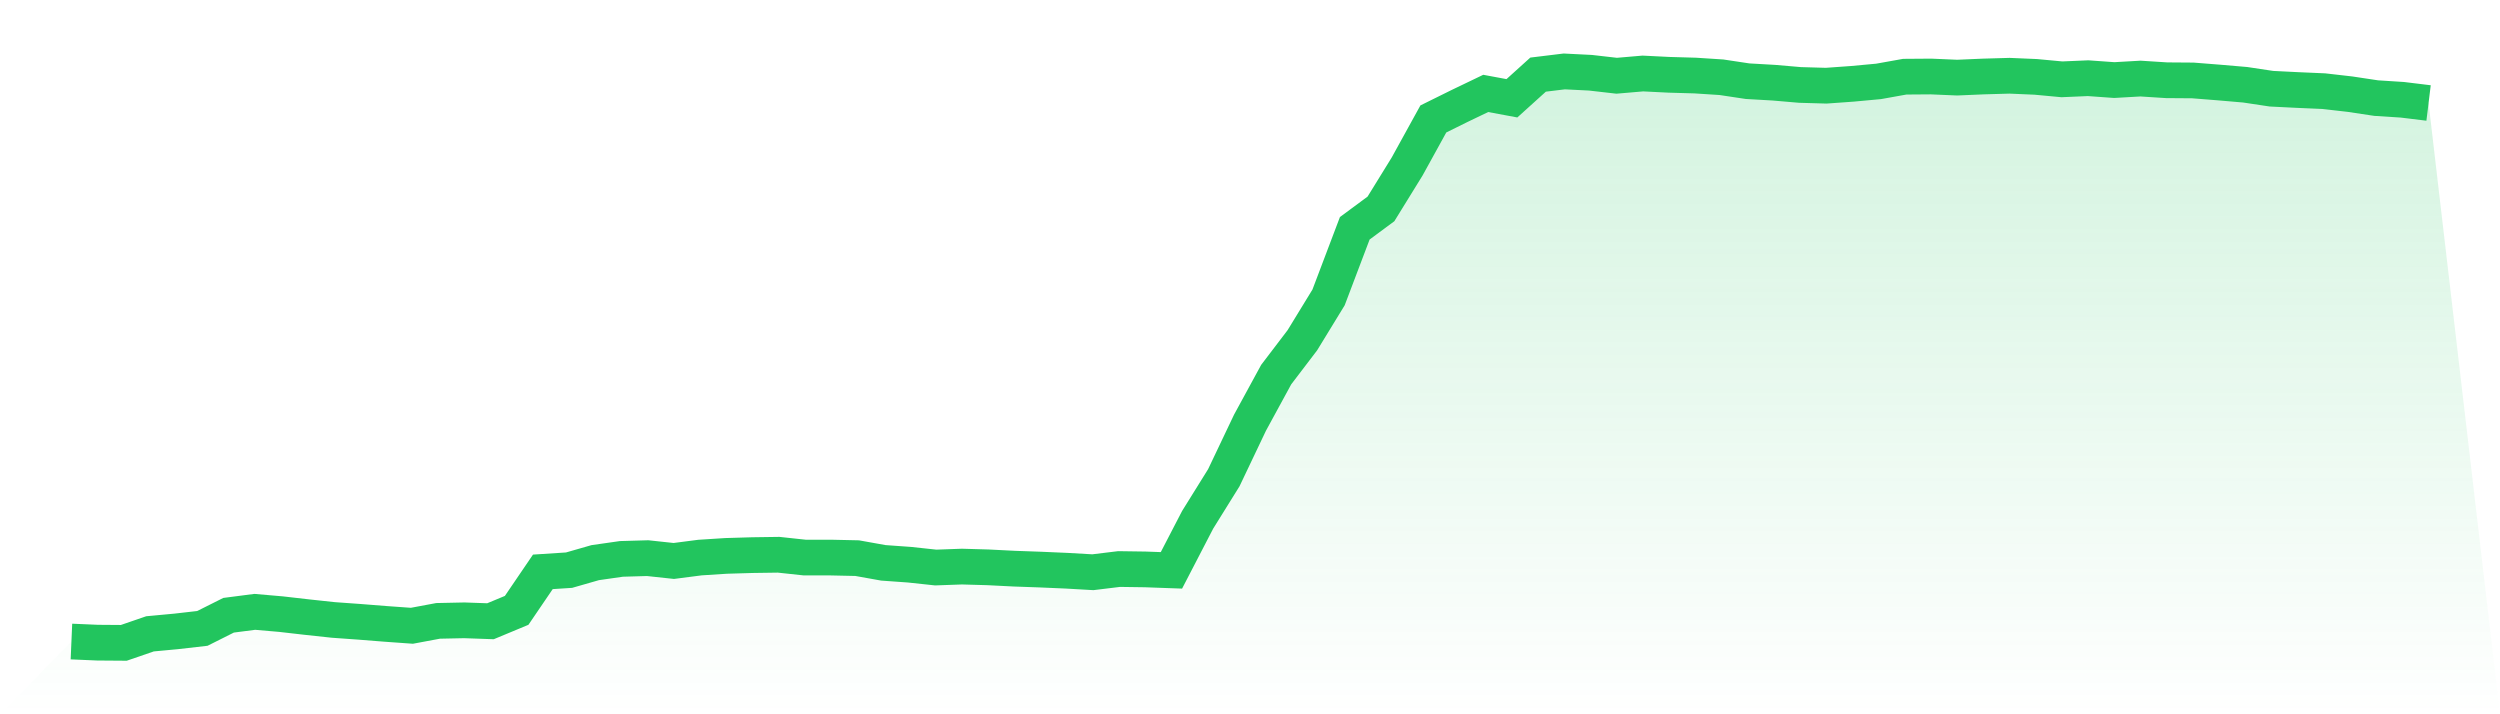
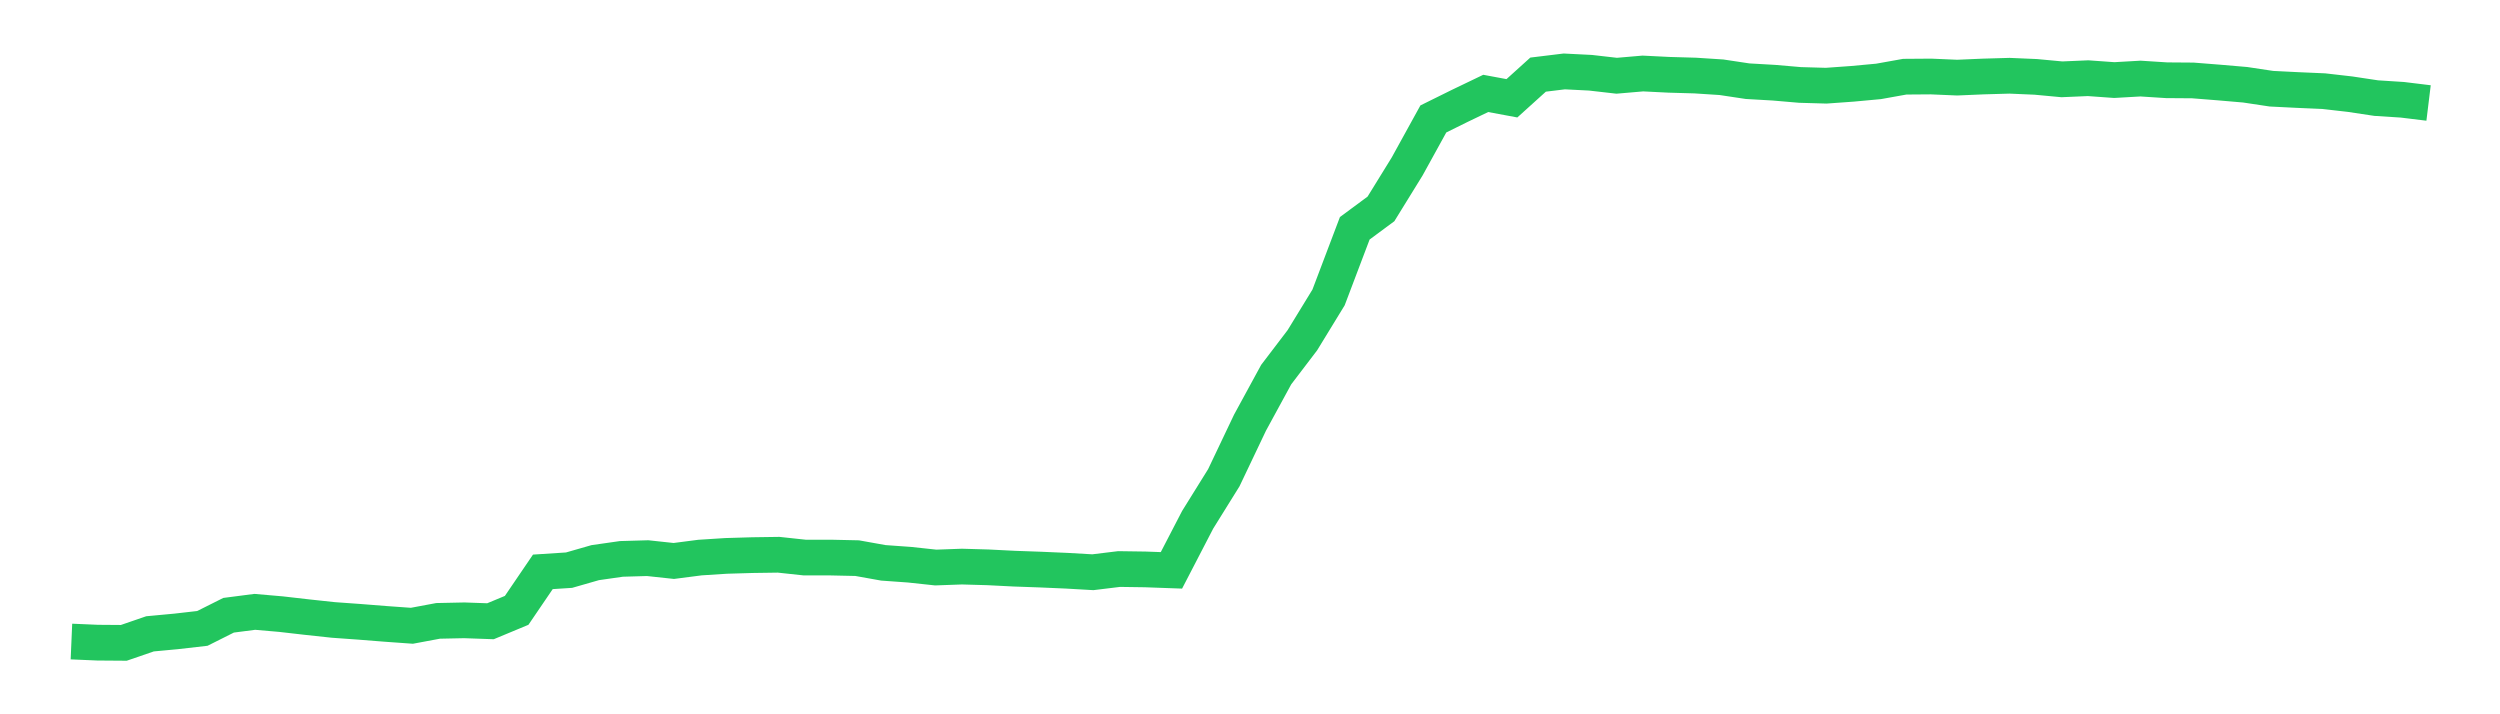
<svg xmlns="http://www.w3.org/2000/svg" viewBox="0 0 140 40">
  <defs>
    <linearGradient id="gradient" x1="0" x2="0" y1="0" y2="1">
      <stop offset="0%" stop-color="#22c55e" stop-opacity="0.2" />
      <stop offset="100%" stop-color="#22c55e" stop-opacity="0" />
    </linearGradient>
  </defs>
-   <path d="M4,35.926 L4,35.926 L5.467,35.989 L6.933,36 L8.4,35.495 L9.867,35.358 L11.333,35.19 L12.8,34.454 L14.267,34.264 L15.733,34.391 L17.2,34.559 L18.667,34.717 L20.133,34.822 L21.6,34.938 L23.067,35.043 L24.533,34.769 L26,34.738 L27.467,34.79 L28.933,34.18 L30.4,32.024 L31.867,31.929 L33.333,31.508 L34.8,31.298 L36.267,31.256 L37.733,31.414 L39.2,31.224 L40.667,31.13 L42.133,31.087 L43.6,31.066 L45.067,31.224 L46.533,31.224 L48,31.256 L49.467,31.519 L50.933,31.624 L52.4,31.782 L53.867,31.729 L55.333,31.771 L56.8,31.845 L58.267,31.897 L59.733,31.961 L61.2,32.045 L62.667,31.866 L64.133,31.887 L65.6,31.94 L67.067,29.11 L68.533,26.753 L70,23.671 L71.467,20.978 L72.933,19.053 L74.4,16.655 L75.867,12.784 L77.333,11.7 L78.8,9.323 L80.267,6.661 L81.733,5.936 L83.2,5.231 L84.667,5.504 L86.133,4.179 L87.6,4 L89.067,4.074 L90.533,4.242 L92,4.116 L93.467,4.189 L94.933,4.231 L96.4,4.326 L97.867,4.547 L99.333,4.631 L100.8,4.757 L102.267,4.799 L103.733,4.694 L105.2,4.558 L106.667,4.295 L108.133,4.284 L109.6,4.347 L111.067,4.284 L112.533,4.242 L114,4.305 L115.467,4.442 L116.933,4.379 L118.4,4.484 L119.867,4.4 L121.333,4.494 L122.8,4.505 L124.267,4.621 L125.733,4.747 L127.2,4.968 L128.667,5.041 L130.133,5.105 L131.6,5.273 L133.067,5.494 L134.533,5.588 L136,5.767 L140,40 L0,40 z" fill="url(#gradient)" />
  <path d="M4,35.926 L4,35.926 L5.467,35.989 L6.933,36 L8.4,35.495 L9.867,35.358 L11.333,35.19 L12.8,34.454 L14.267,34.264 L15.733,34.391 L17.2,34.559 L18.667,34.717 L20.133,34.822 L21.6,34.938 L23.067,35.043 L24.533,34.769 L26,34.738 L27.467,34.79 L28.933,34.18 L30.4,32.024 L31.867,31.929 L33.333,31.508 L34.8,31.298 L36.267,31.256 L37.733,31.414 L39.2,31.224 L40.667,31.13 L42.133,31.087 L43.6,31.066 L45.067,31.224 L46.533,31.224 L48,31.256 L49.467,31.519 L50.933,31.624 L52.4,31.782 L53.867,31.729 L55.333,31.771 L56.8,31.845 L58.267,31.897 L59.733,31.961 L61.2,32.045 L62.667,31.866 L64.133,31.887 L65.6,31.94 L67.067,29.11 L68.533,26.753 L70,23.671 L71.467,20.978 L72.933,19.053 L74.4,16.655 L75.867,12.784 L77.333,11.7 L78.8,9.323 L80.267,6.661 L81.733,5.936 L83.2,5.231 L84.667,5.504 L86.133,4.179 L87.6,4 L89.067,4.074 L90.533,4.242 L92,4.116 L93.467,4.189 L94.933,4.231 L96.4,4.326 L97.867,4.547 L99.333,4.631 L100.8,4.757 L102.267,4.799 L103.733,4.694 L105.2,4.558 L106.667,4.295 L108.133,4.284 L109.6,4.347 L111.067,4.284 L112.533,4.242 L114,4.305 L115.467,4.442 L116.933,4.379 L118.4,4.484 L119.867,4.4 L121.333,4.494 L122.8,4.505 L124.267,4.621 L125.733,4.747 L127.2,4.968 L128.667,5.041 L130.133,5.105 L131.6,5.273 L133.067,5.494 L134.533,5.588 L136,5.767" fill="none" stroke="#22c55e" stroke-width="2" />
</svg>